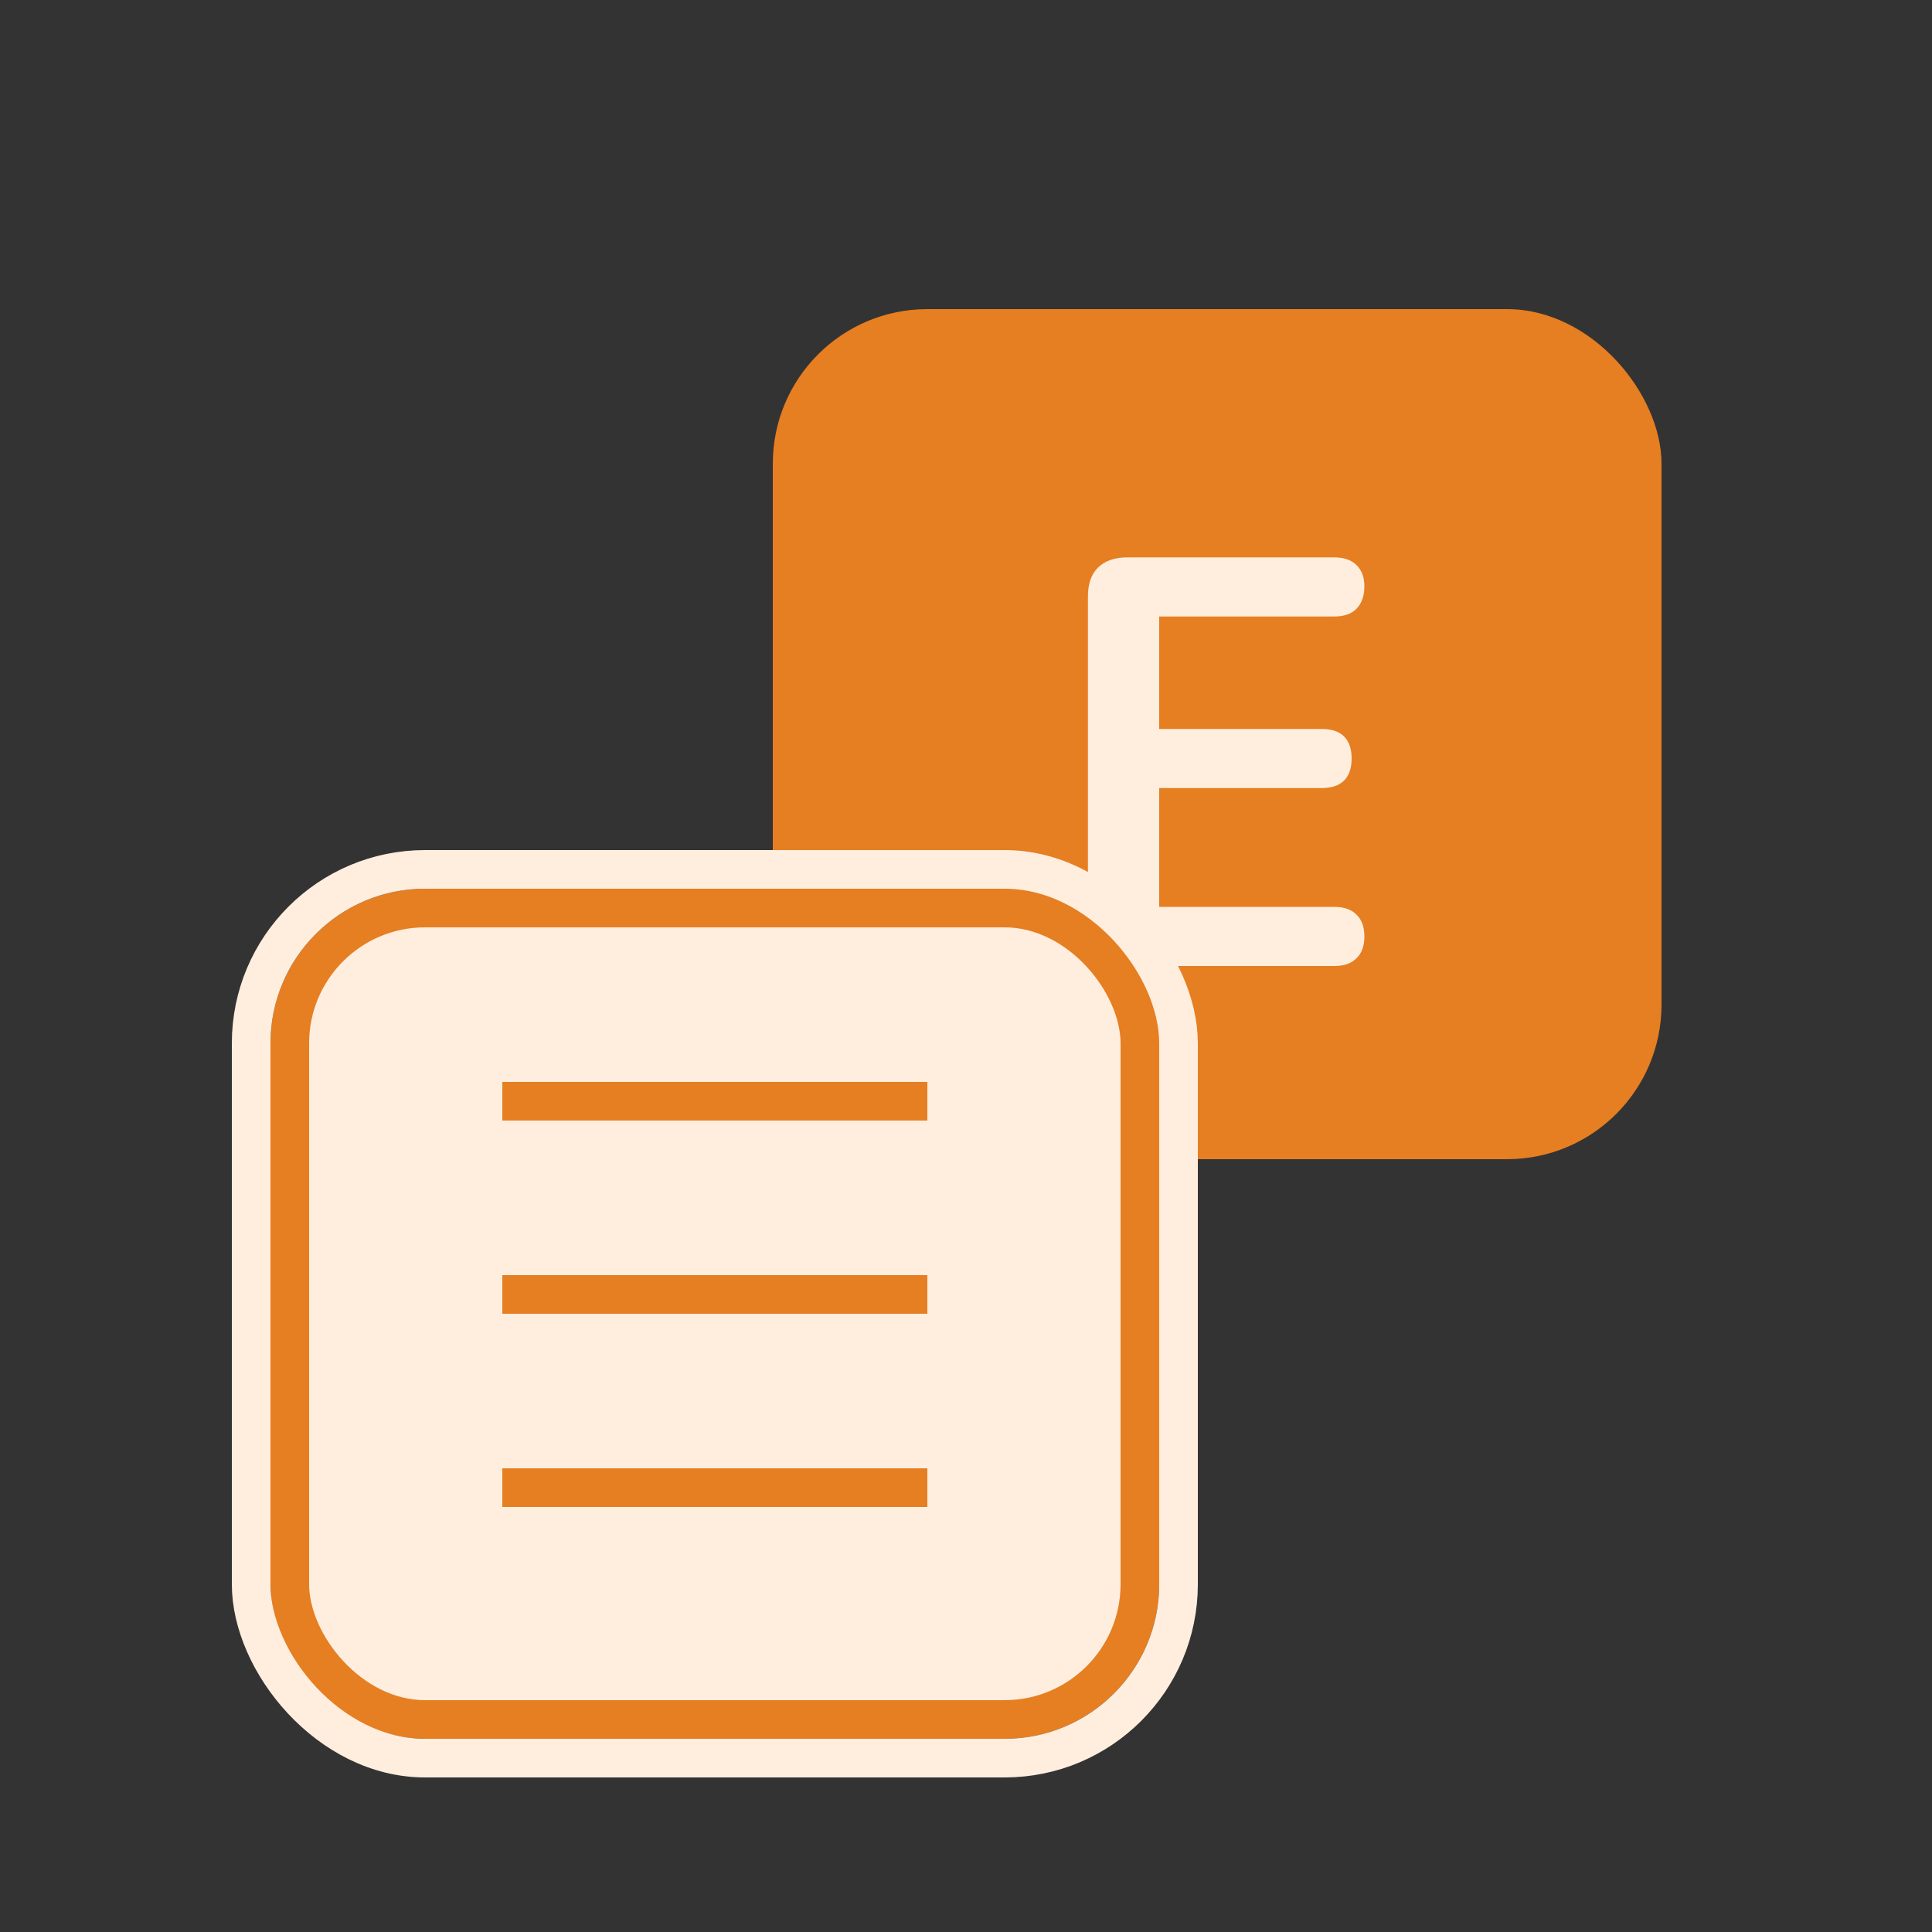
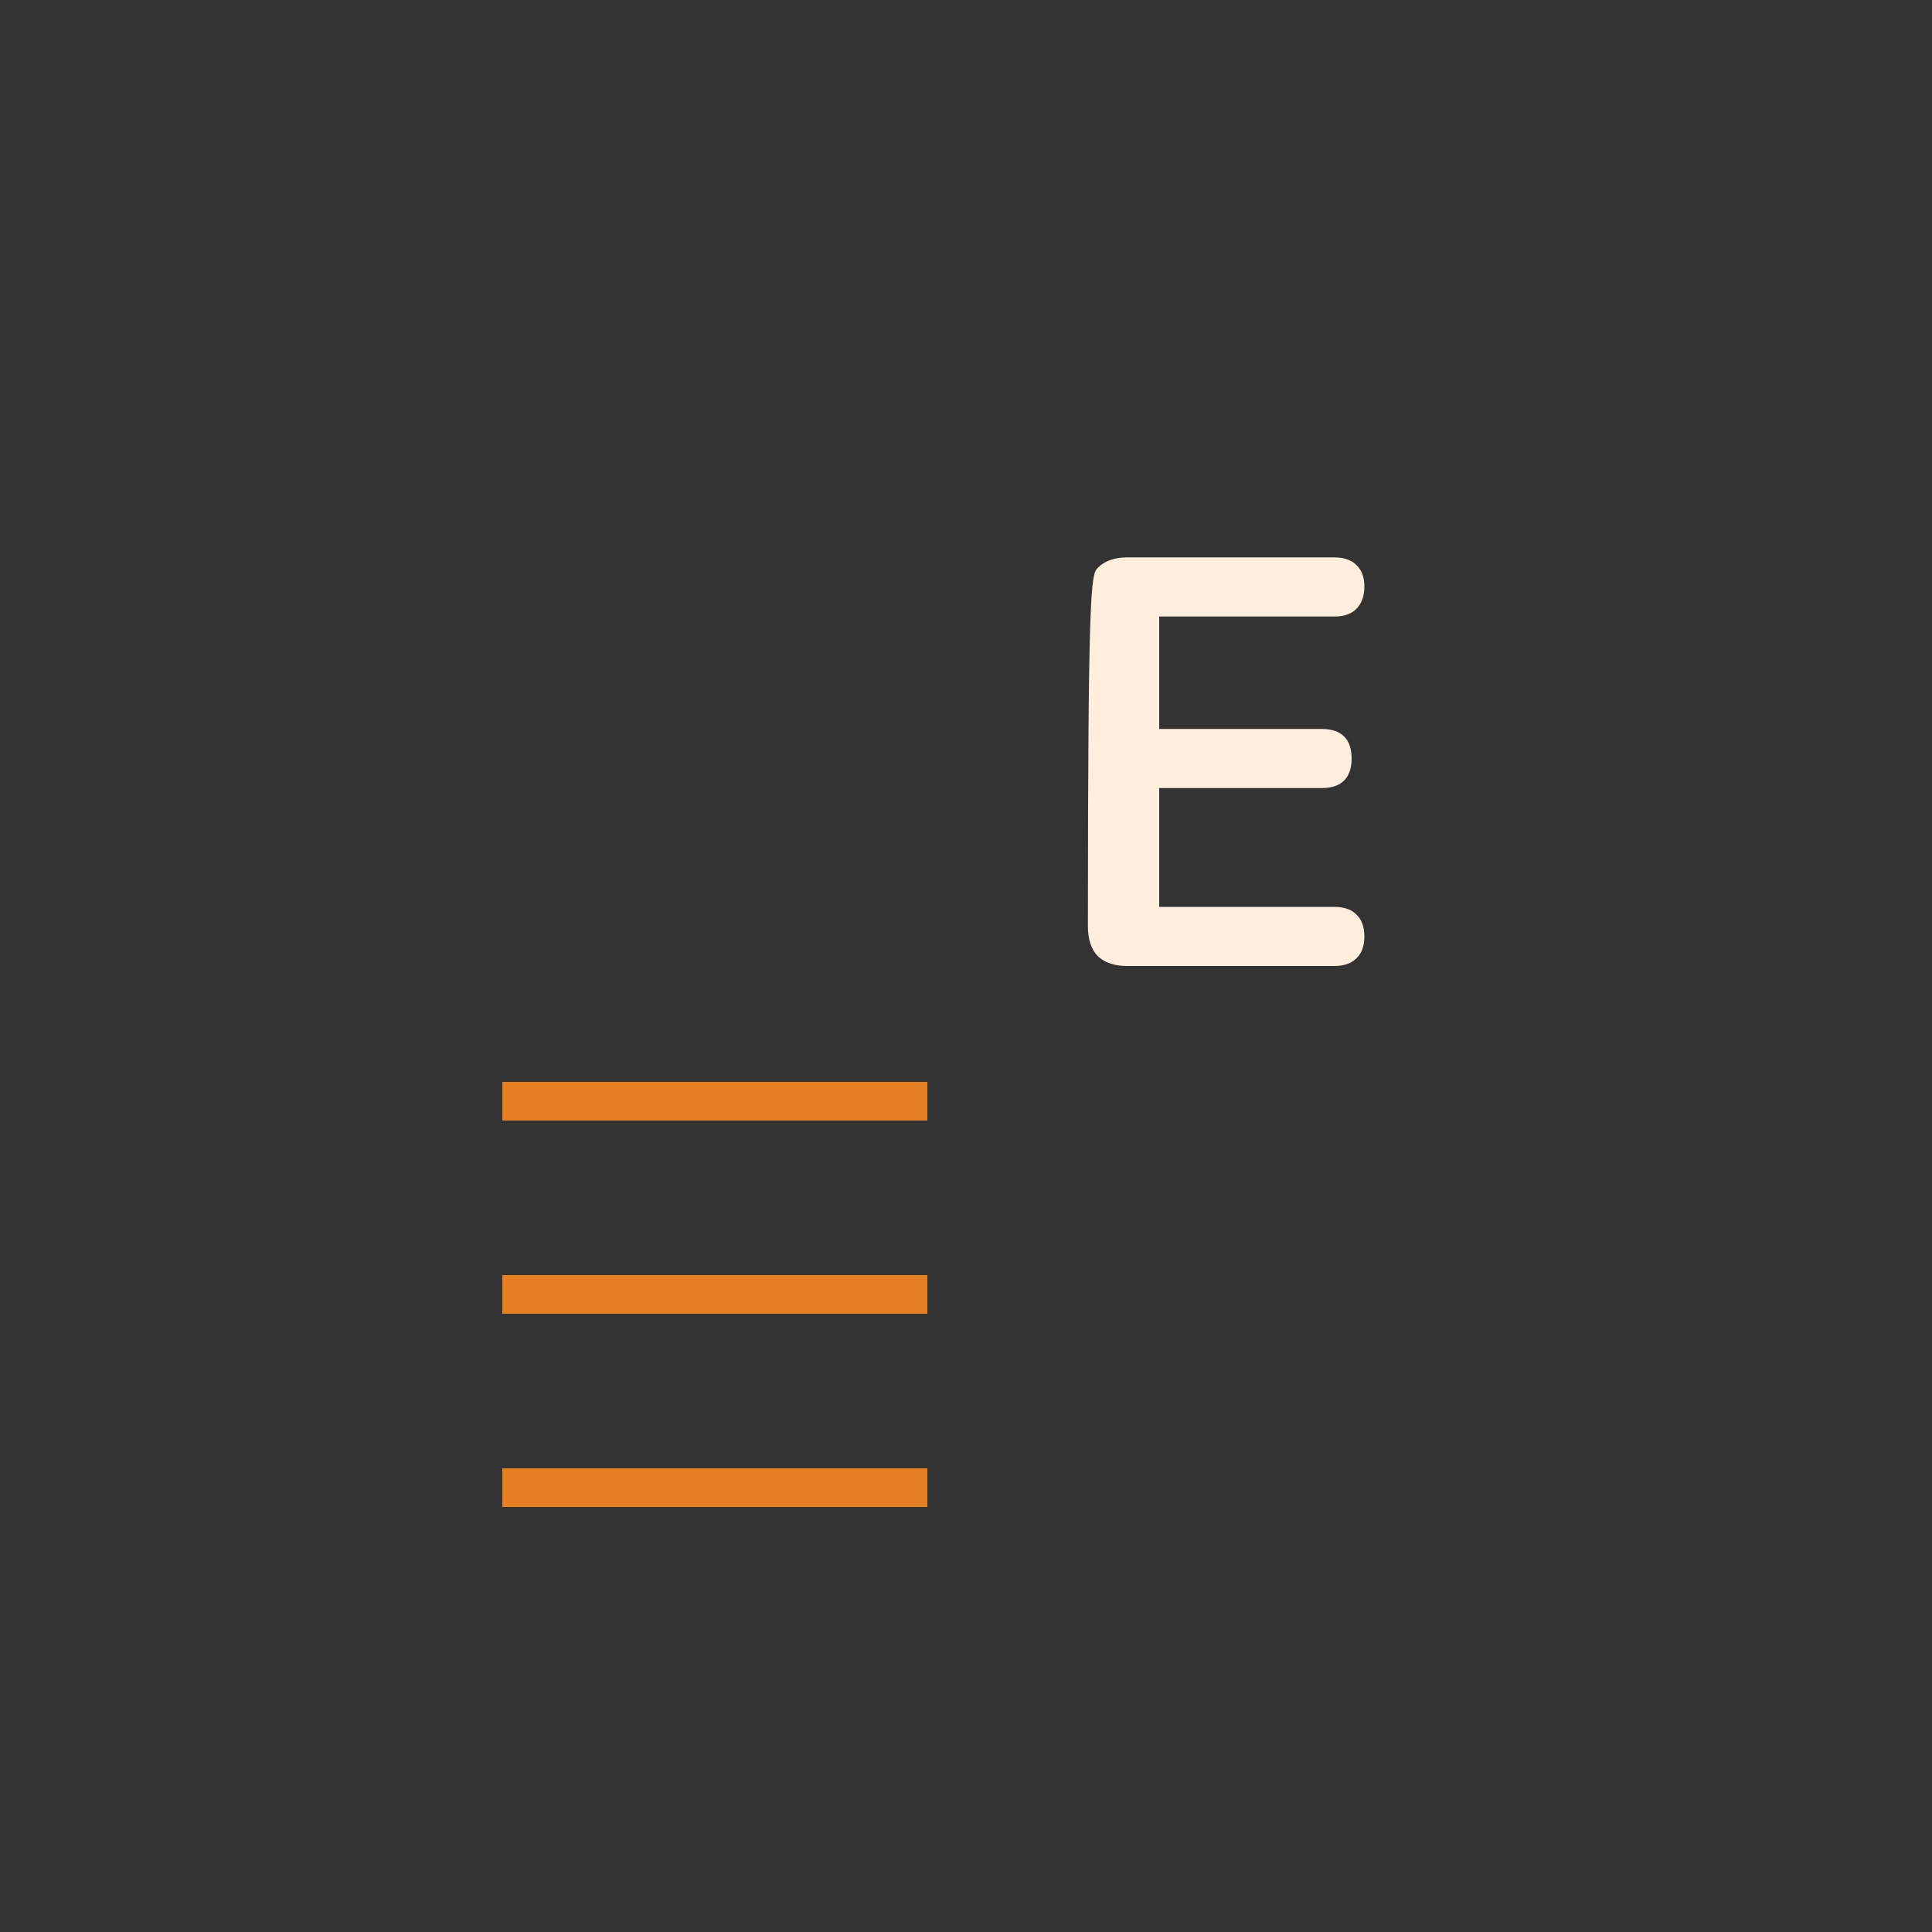
<svg xmlns="http://www.w3.org/2000/svg" width="50" height="50" viewBox="0 0 50 50" fill="none">
  <rect x="0" y="0" width="50" height="50" fill="#333333" stroke="none" />
-   <rect x="20" y="8" width="23" height="22" rx="4" fill="#E67E22" />
-   <path d="M29.175 25C28.845 25 28.59 24.915 28.41 24.745C28.24 24.565 28.155 24.31 28.155 23.98V15.445C28.155 15.115 28.24 14.865 28.41 14.695C28.59 14.515 28.845 14.425 29.175 14.425H34.53C34.78 14.425 34.97 14.49 35.1 14.62C35.24 14.75 35.31 14.935 35.31 15.175C35.31 15.425 35.24 15.62 35.1 15.76C34.97 15.89 34.78 15.955 34.53 15.955H30V18.865H34.2C34.46 18.865 34.655 18.93 34.785 19.06C34.915 19.19 34.98 19.38 34.98 19.63C34.98 19.88 34.915 20.07 34.785 20.2C34.655 20.33 34.46 20.395 34.2 20.395H30V23.47H34.53C34.78 23.47 34.97 23.535 35.1 23.665C35.24 23.795 35.31 23.985 35.31 24.235C35.31 24.485 35.24 24.675 35.1 24.805C34.97 24.935 34.78 25 34.53 25H29.175Z" fill="#FFEEDE" />
-   <rect x="7.5" y="23.5" width="22" height="21" rx="3.5" fill="#FFEEDE" stroke="#E67E22" />
-   <rect x="6.5" y="22.5" width="24" height="23" rx="4.5" stroke="#FFEEDE" />
+   <path d="M29.175 25C28.845 25 28.59 24.915 28.41 24.745C28.24 24.565 28.155 24.31 28.155 23.98C28.155 15.115 28.24 14.865 28.41 14.695C28.59 14.515 28.845 14.425 29.175 14.425H34.53C34.78 14.425 34.97 14.49 35.1 14.62C35.24 14.75 35.31 14.935 35.31 15.175C35.31 15.425 35.24 15.62 35.1 15.76C34.97 15.89 34.78 15.955 34.53 15.955H30V18.865H34.2C34.46 18.865 34.655 18.93 34.785 19.06C34.915 19.19 34.98 19.38 34.98 19.63C34.98 19.88 34.915 20.07 34.785 20.2C34.655 20.33 34.46 20.395 34.2 20.395H30V23.47H34.53C34.78 23.47 34.97 23.535 35.1 23.665C35.24 23.795 35.31 23.985 35.31 24.235C35.31 24.485 35.24 24.675 35.1 24.805C34.97 24.935 34.78 25 34.53 25H29.175Z" fill="#FFEEDE" />
  <line x1="13" y1="28.5" x2="24" y2="28.5" stroke="#E67E22" />
  <line x1="13" y1="33.5" x2="24" y2="33.5" stroke="#E67E22" />
  <line x1="13" y1="38.5" x2="24" y2="38.5" stroke="#E67E22" />
</svg>